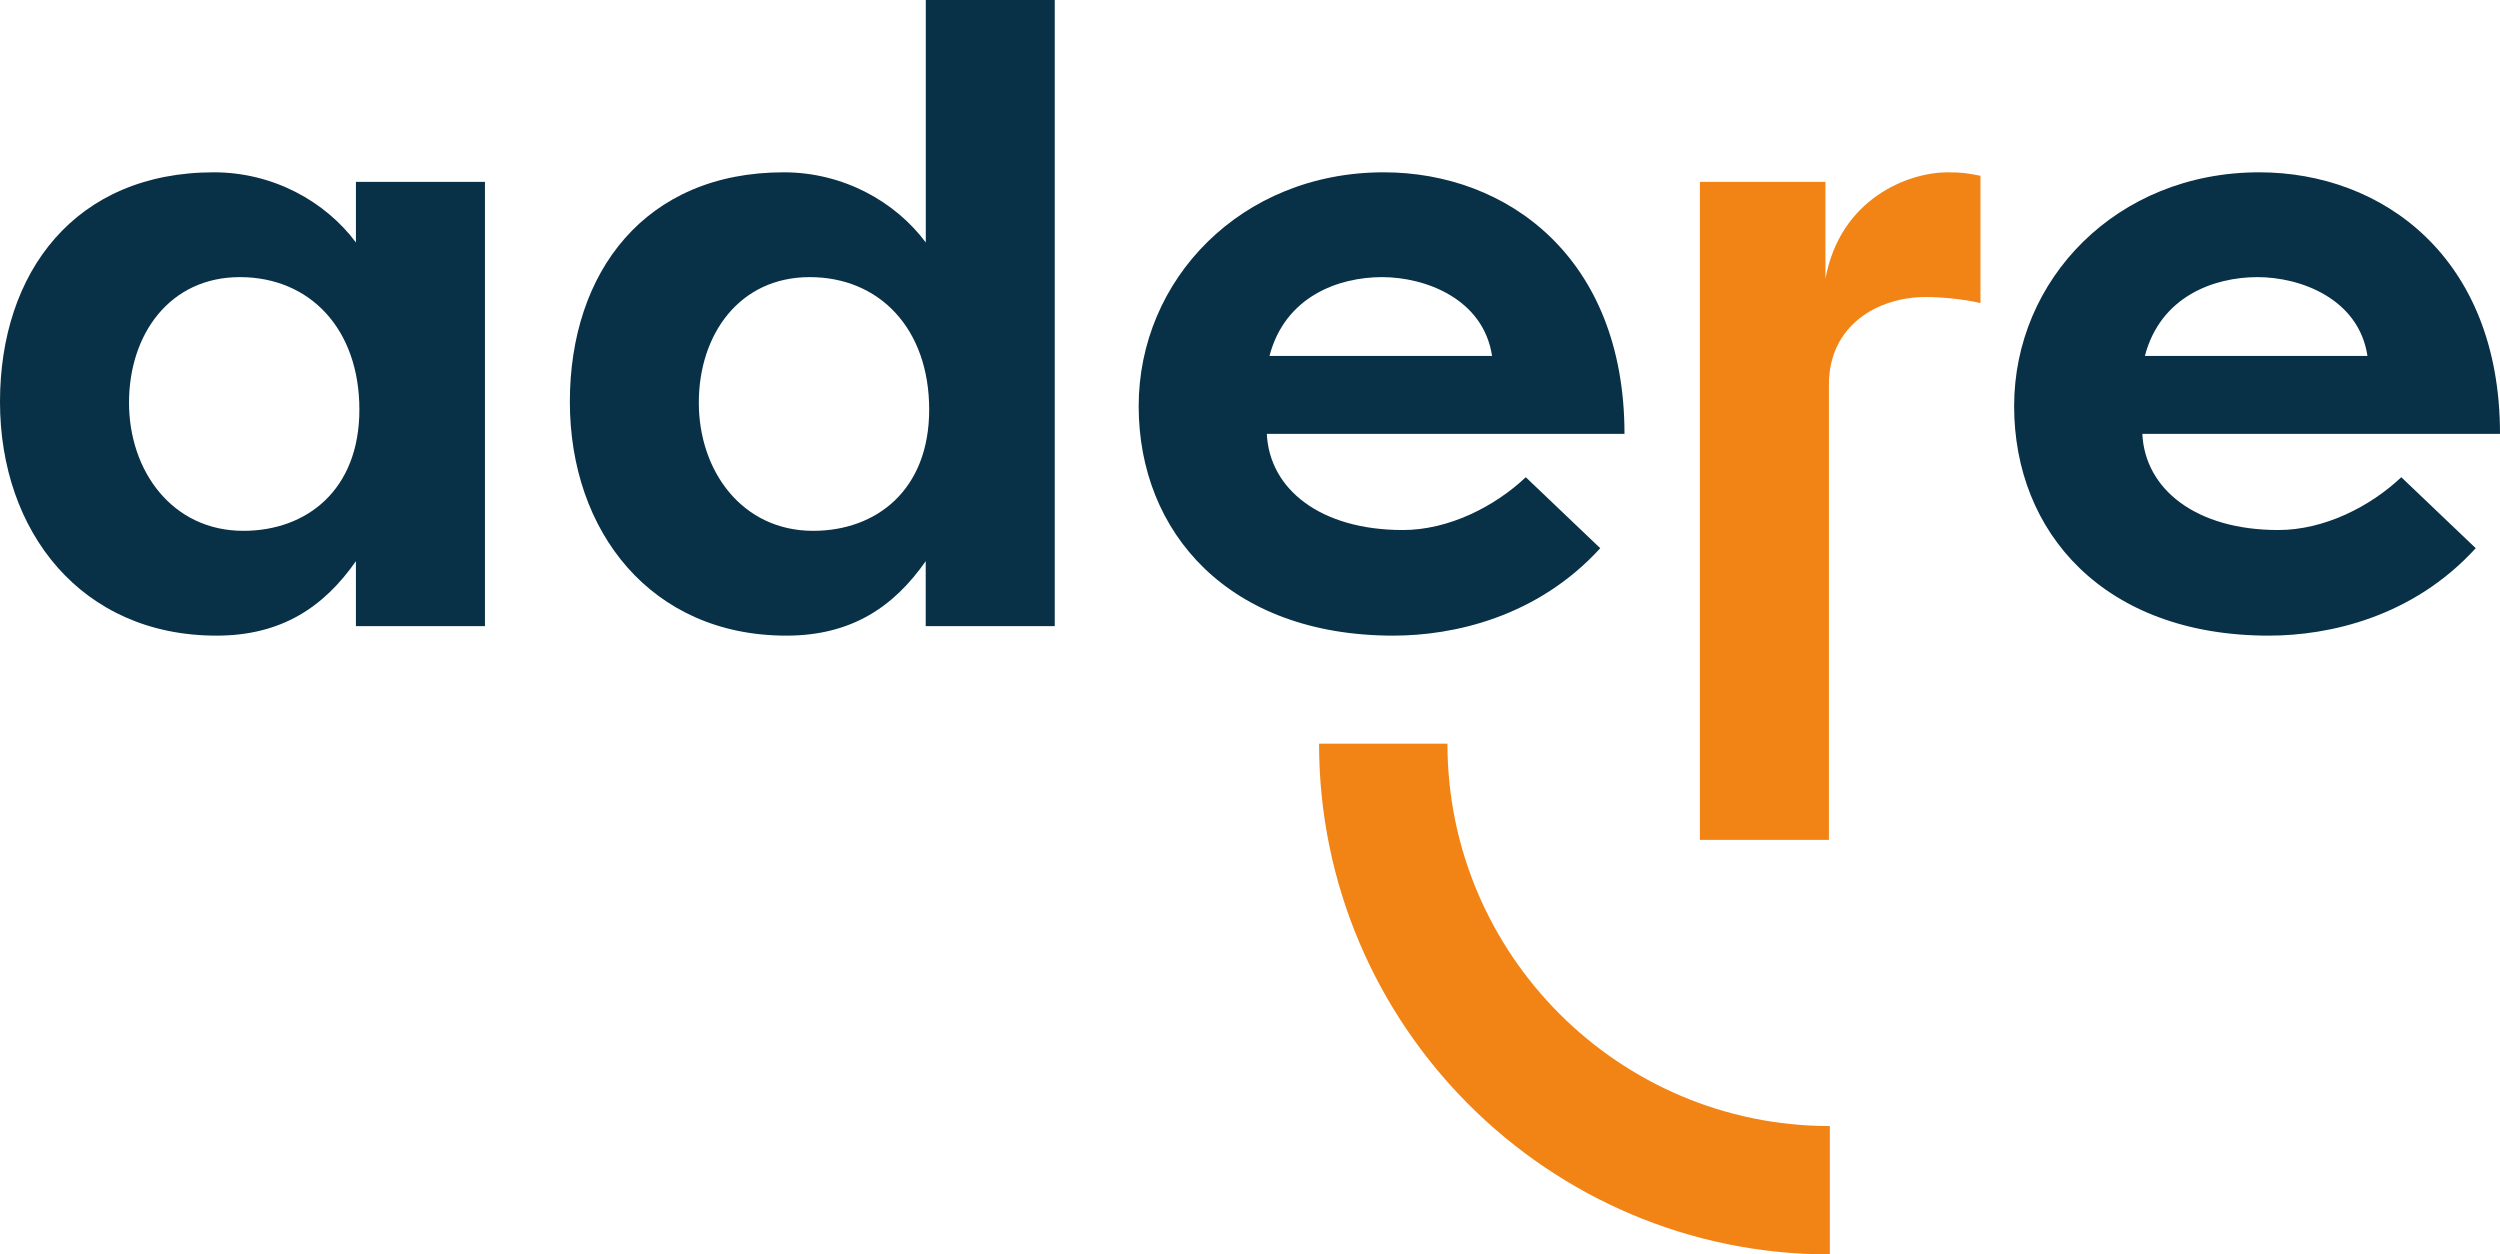
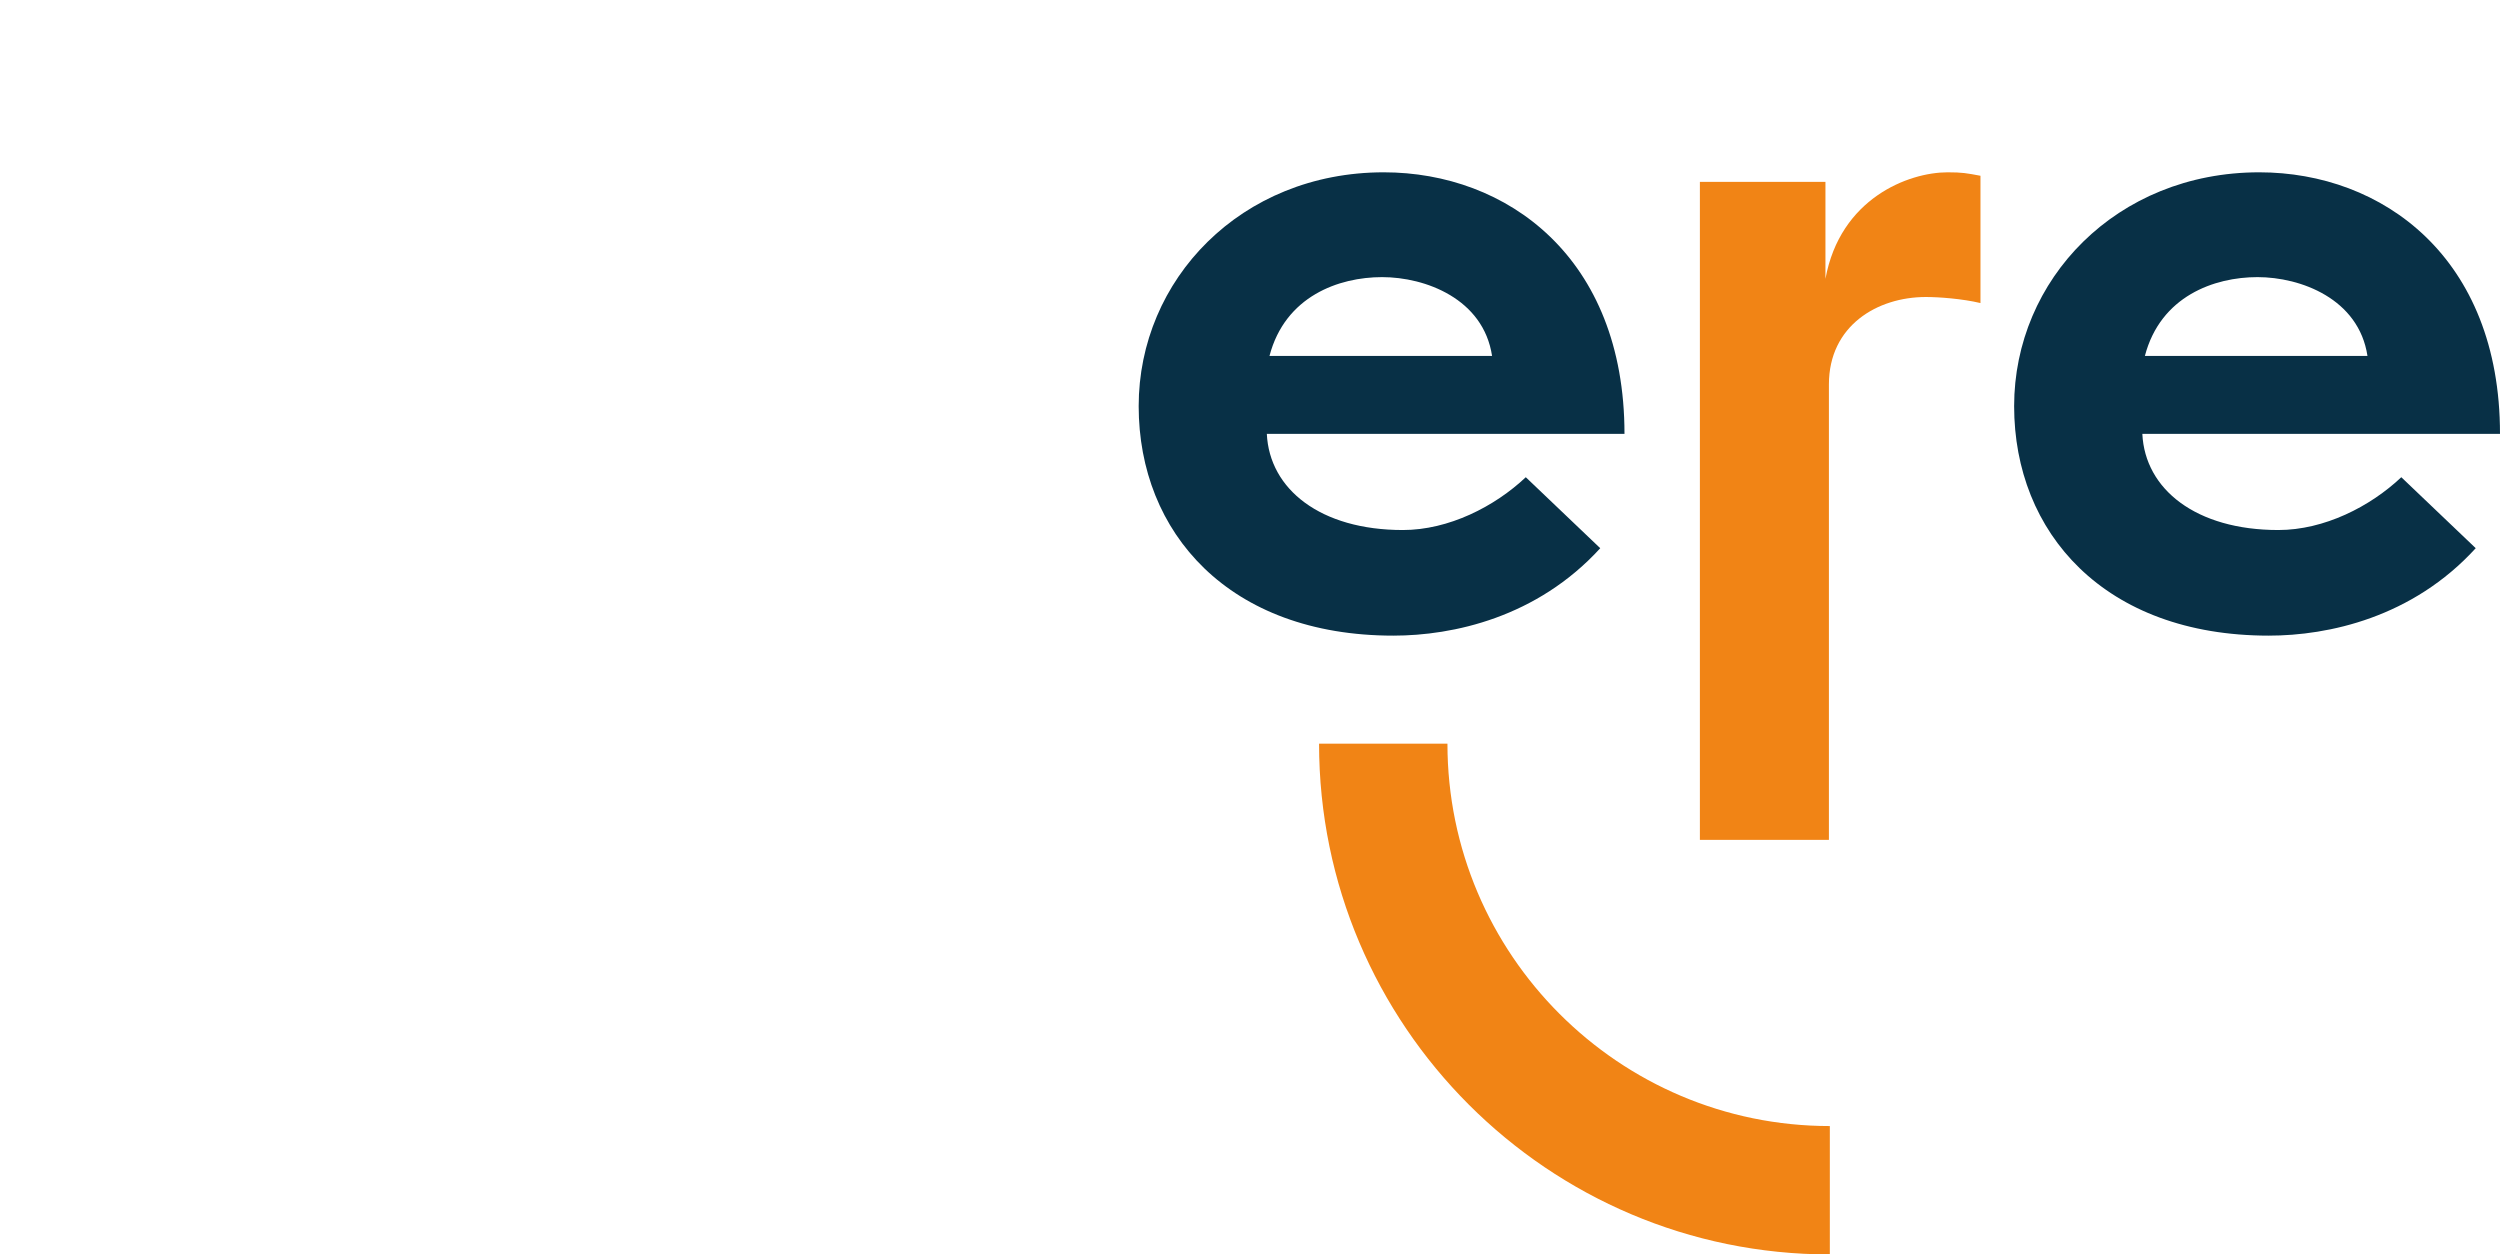
<svg xmlns="http://www.w3.org/2000/svg" id="Calque_2" data-name="Calque 2" viewBox="0 0 433.66 217.6">
  <defs>
    <style> .cls-1 { fill: #f18415; } .cls-1, .cls-2 { stroke-width: 0px; } .cls-2 { fill: #083046; } </style>
  </defs>
  <g id="Calque_1-2" data-name="Calque 1">
    <g>
      <path class="cls-1" d="M317.41,217.6c-48.85,0-88.6-39.75-88.6-88.6h22.27c0,36.57,29.76,66.33,66.33,66.33v22.27Z" />
-       <path class="cls-2" d="M84.12,31.55v77.06h-22.38v-11.27c-5.56,7.96-12.92,12.92-24.19,12.92C14.12,110.26,0,92.23,0,69.7S13.07,29.89,37.1,29.89c10.36,0,19.38,5.11,24.64,12.17v-10.51h22.38ZM42.21,92.08c10.97,0,20.13-7.06,20.13-21.03s-8.56-22.98-20.73-22.98-19.23,9.91-19.23,21.78,7.51,22.23,19.83,22.23Z" />
-       <path class="cls-2" d="M182.96,0v108.61h-22.38v-11.27c-5.56,7.96-12.92,12.92-24.18,12.92-23.44,0-37.55-18.02-37.55-40.56s13.07-39.81,37.1-39.81c10.37,0,19.38,5.11,24.64,12.17V0h22.38ZM141.05,92.08c10.96,0,20.13-7.06,20.13-21.03s-8.56-22.98-20.73-22.98-19.23,9.91-19.23,21.78,7.51,22.23,19.83,22.23Z" />
      <path class="cls-2" d="M277.59,95.09c-10.97,12.02-25.54,15.17-35.9,15.17-28.54,0-44.17-17.88-44.17-39.81s17.72-40.56,42.51-40.56c21.33,0,41.76,14.72,41.76,45.37h-62.04c.45,9.61,9.31,16.68,23.59,16.68,7.96,0,15.92-4.06,21.33-9.16l12.92,12.32ZM220.21,61.74h38.61c-1.5-9.91-11.57-13.67-19.08-13.67s-16.82,3.31-19.53,13.67Z" />
      <path class="cls-2" d="M429.45,95.09c-10.96,12.02-25.54,15.17-35.9,15.17-28.54,0-44.17-17.88-44.17-39.81s17.73-40.56,42.52-40.56c21.33,0,41.76,14.72,41.76,45.37h-62.04c.45,9.61,9.31,16.68,23.59,16.68,7.96,0,15.93-4.06,21.33-9.16l12.92,12.32ZM372.07,61.74h38.6c-1.5-9.91-11.57-13.67-19.08-13.67s-16.82,3.31-19.53,13.67Z" />
      <path class="cls-1" d="M316.65,48.37c2.55-13.97,14.42-18.48,21.18-18.48,2.56,0,3.31.15,5.71.6v22.08c-3.15-.75-7.21-1.05-9.47-1.05-8.41,0-16.82,4.96-16.82,15.17v79h-22.38V31.55h21.78v16.82Z" />
    </g>
  </g>
</svg>